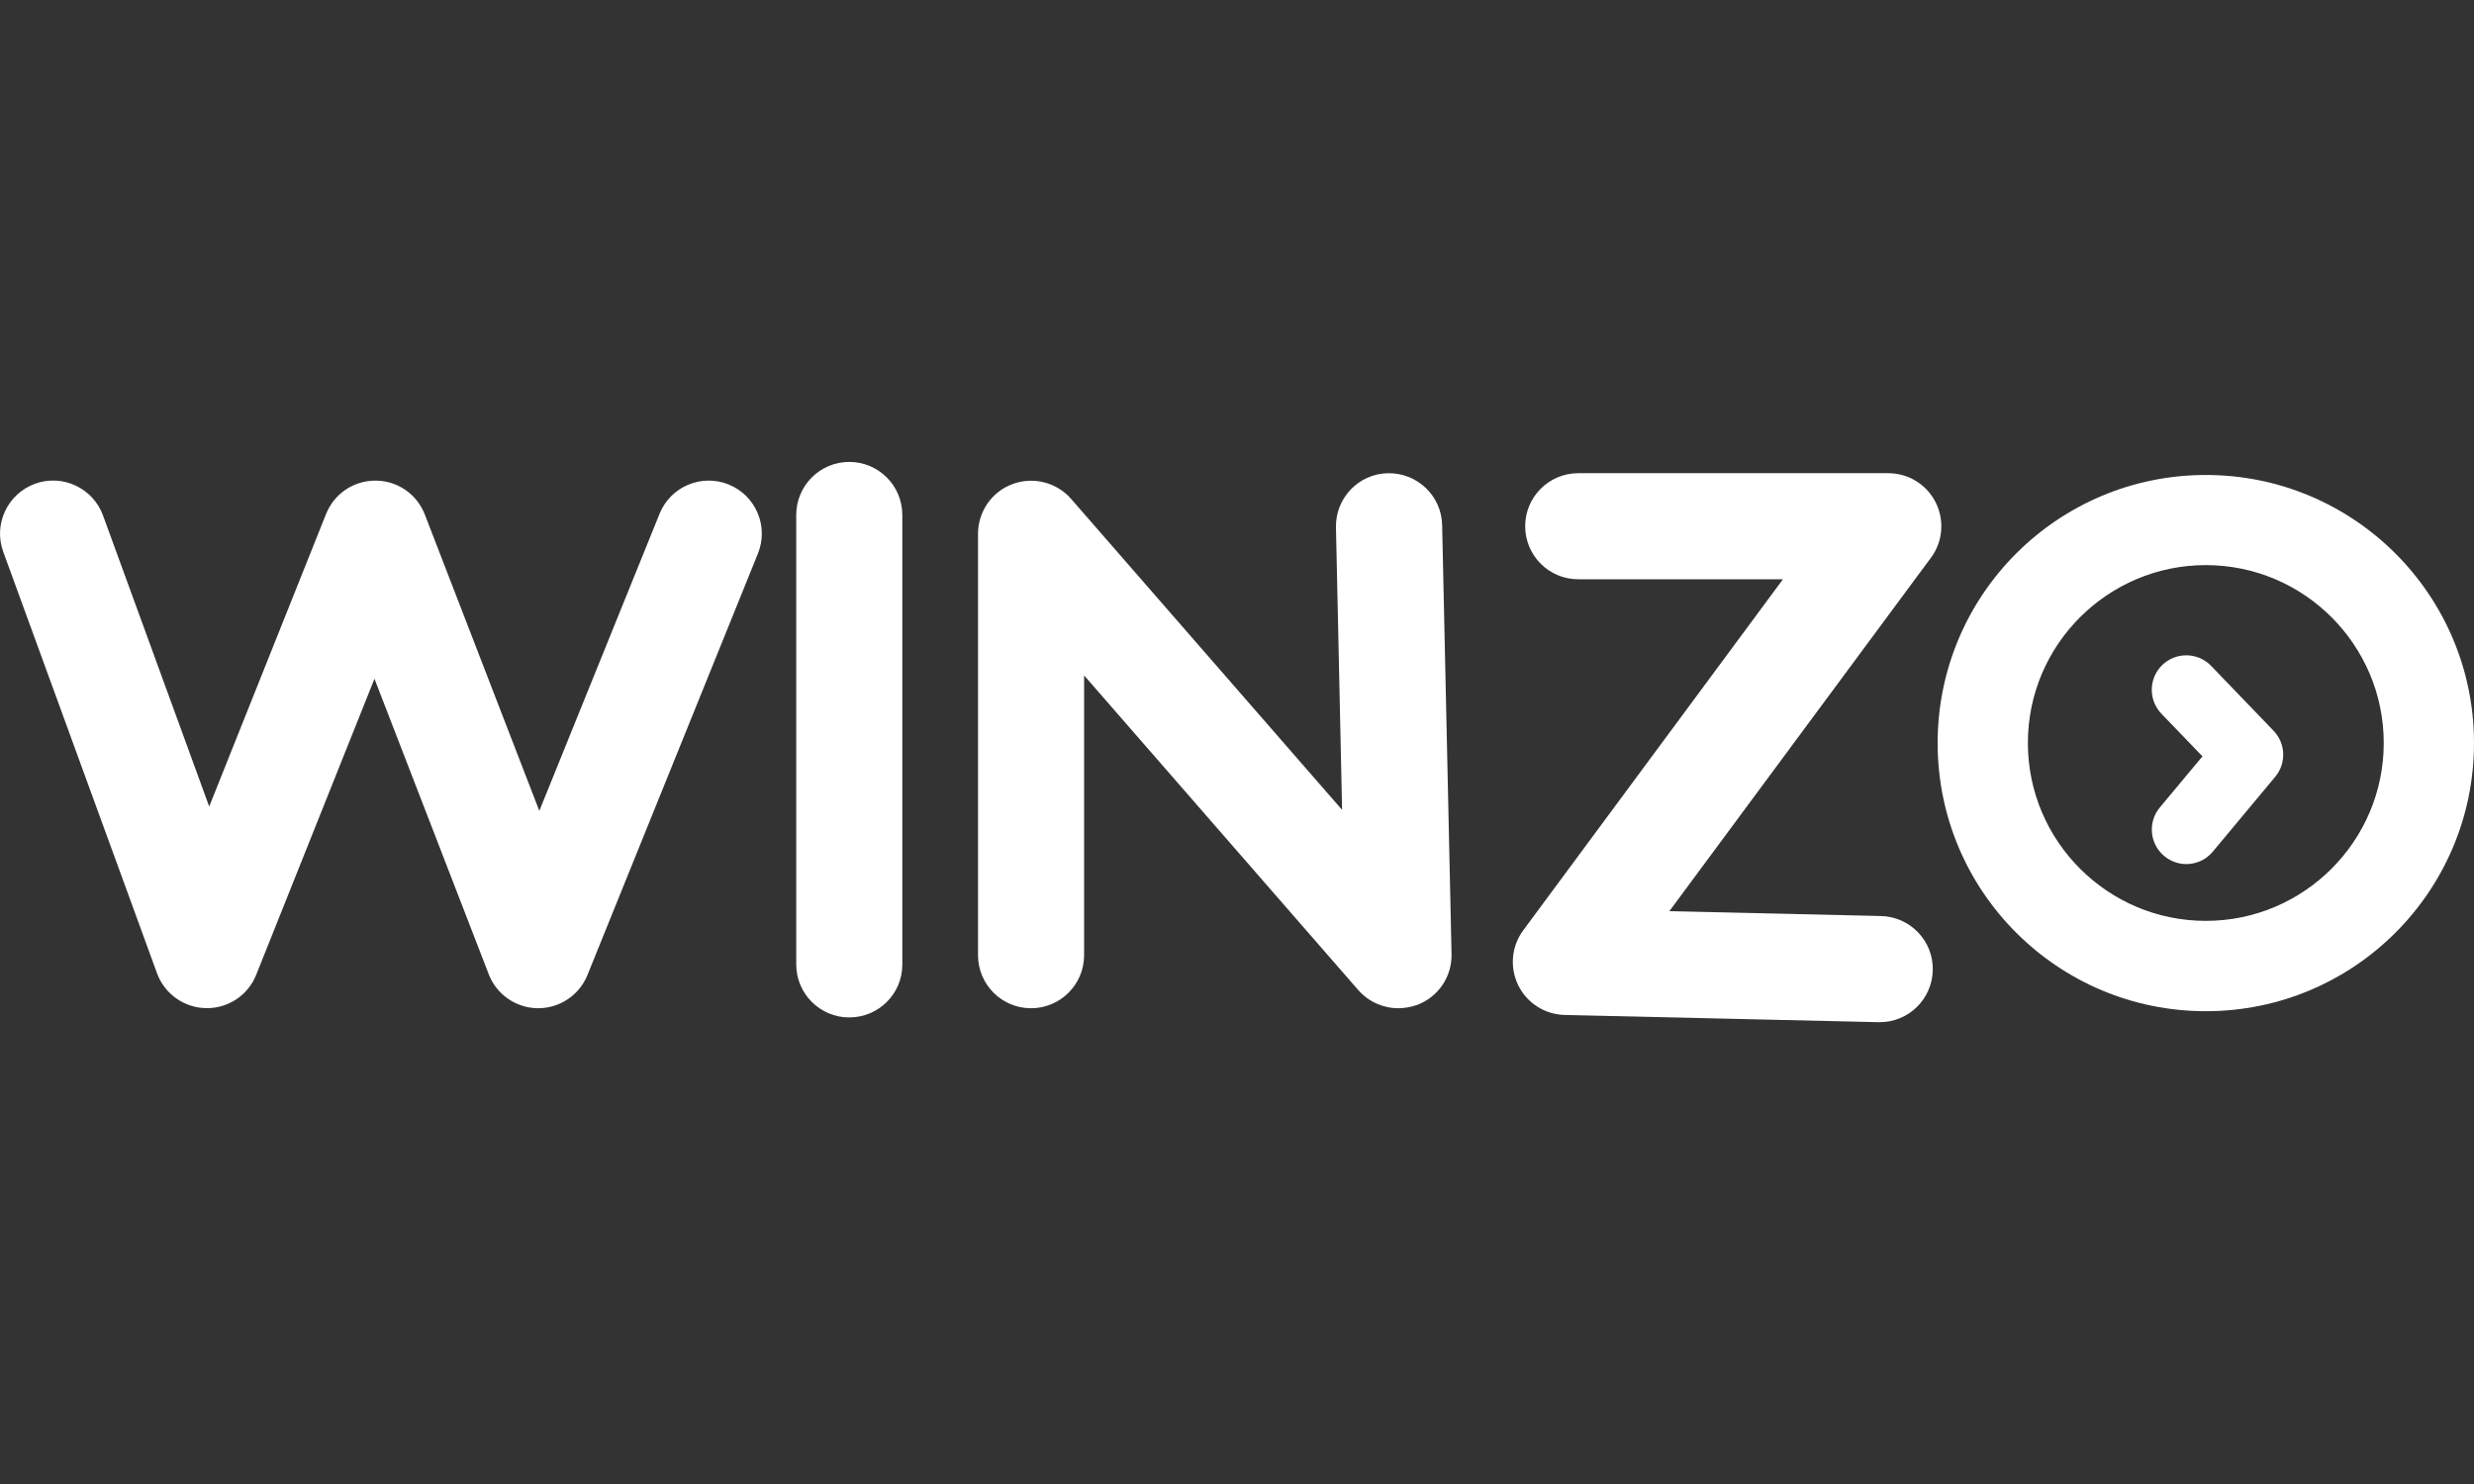
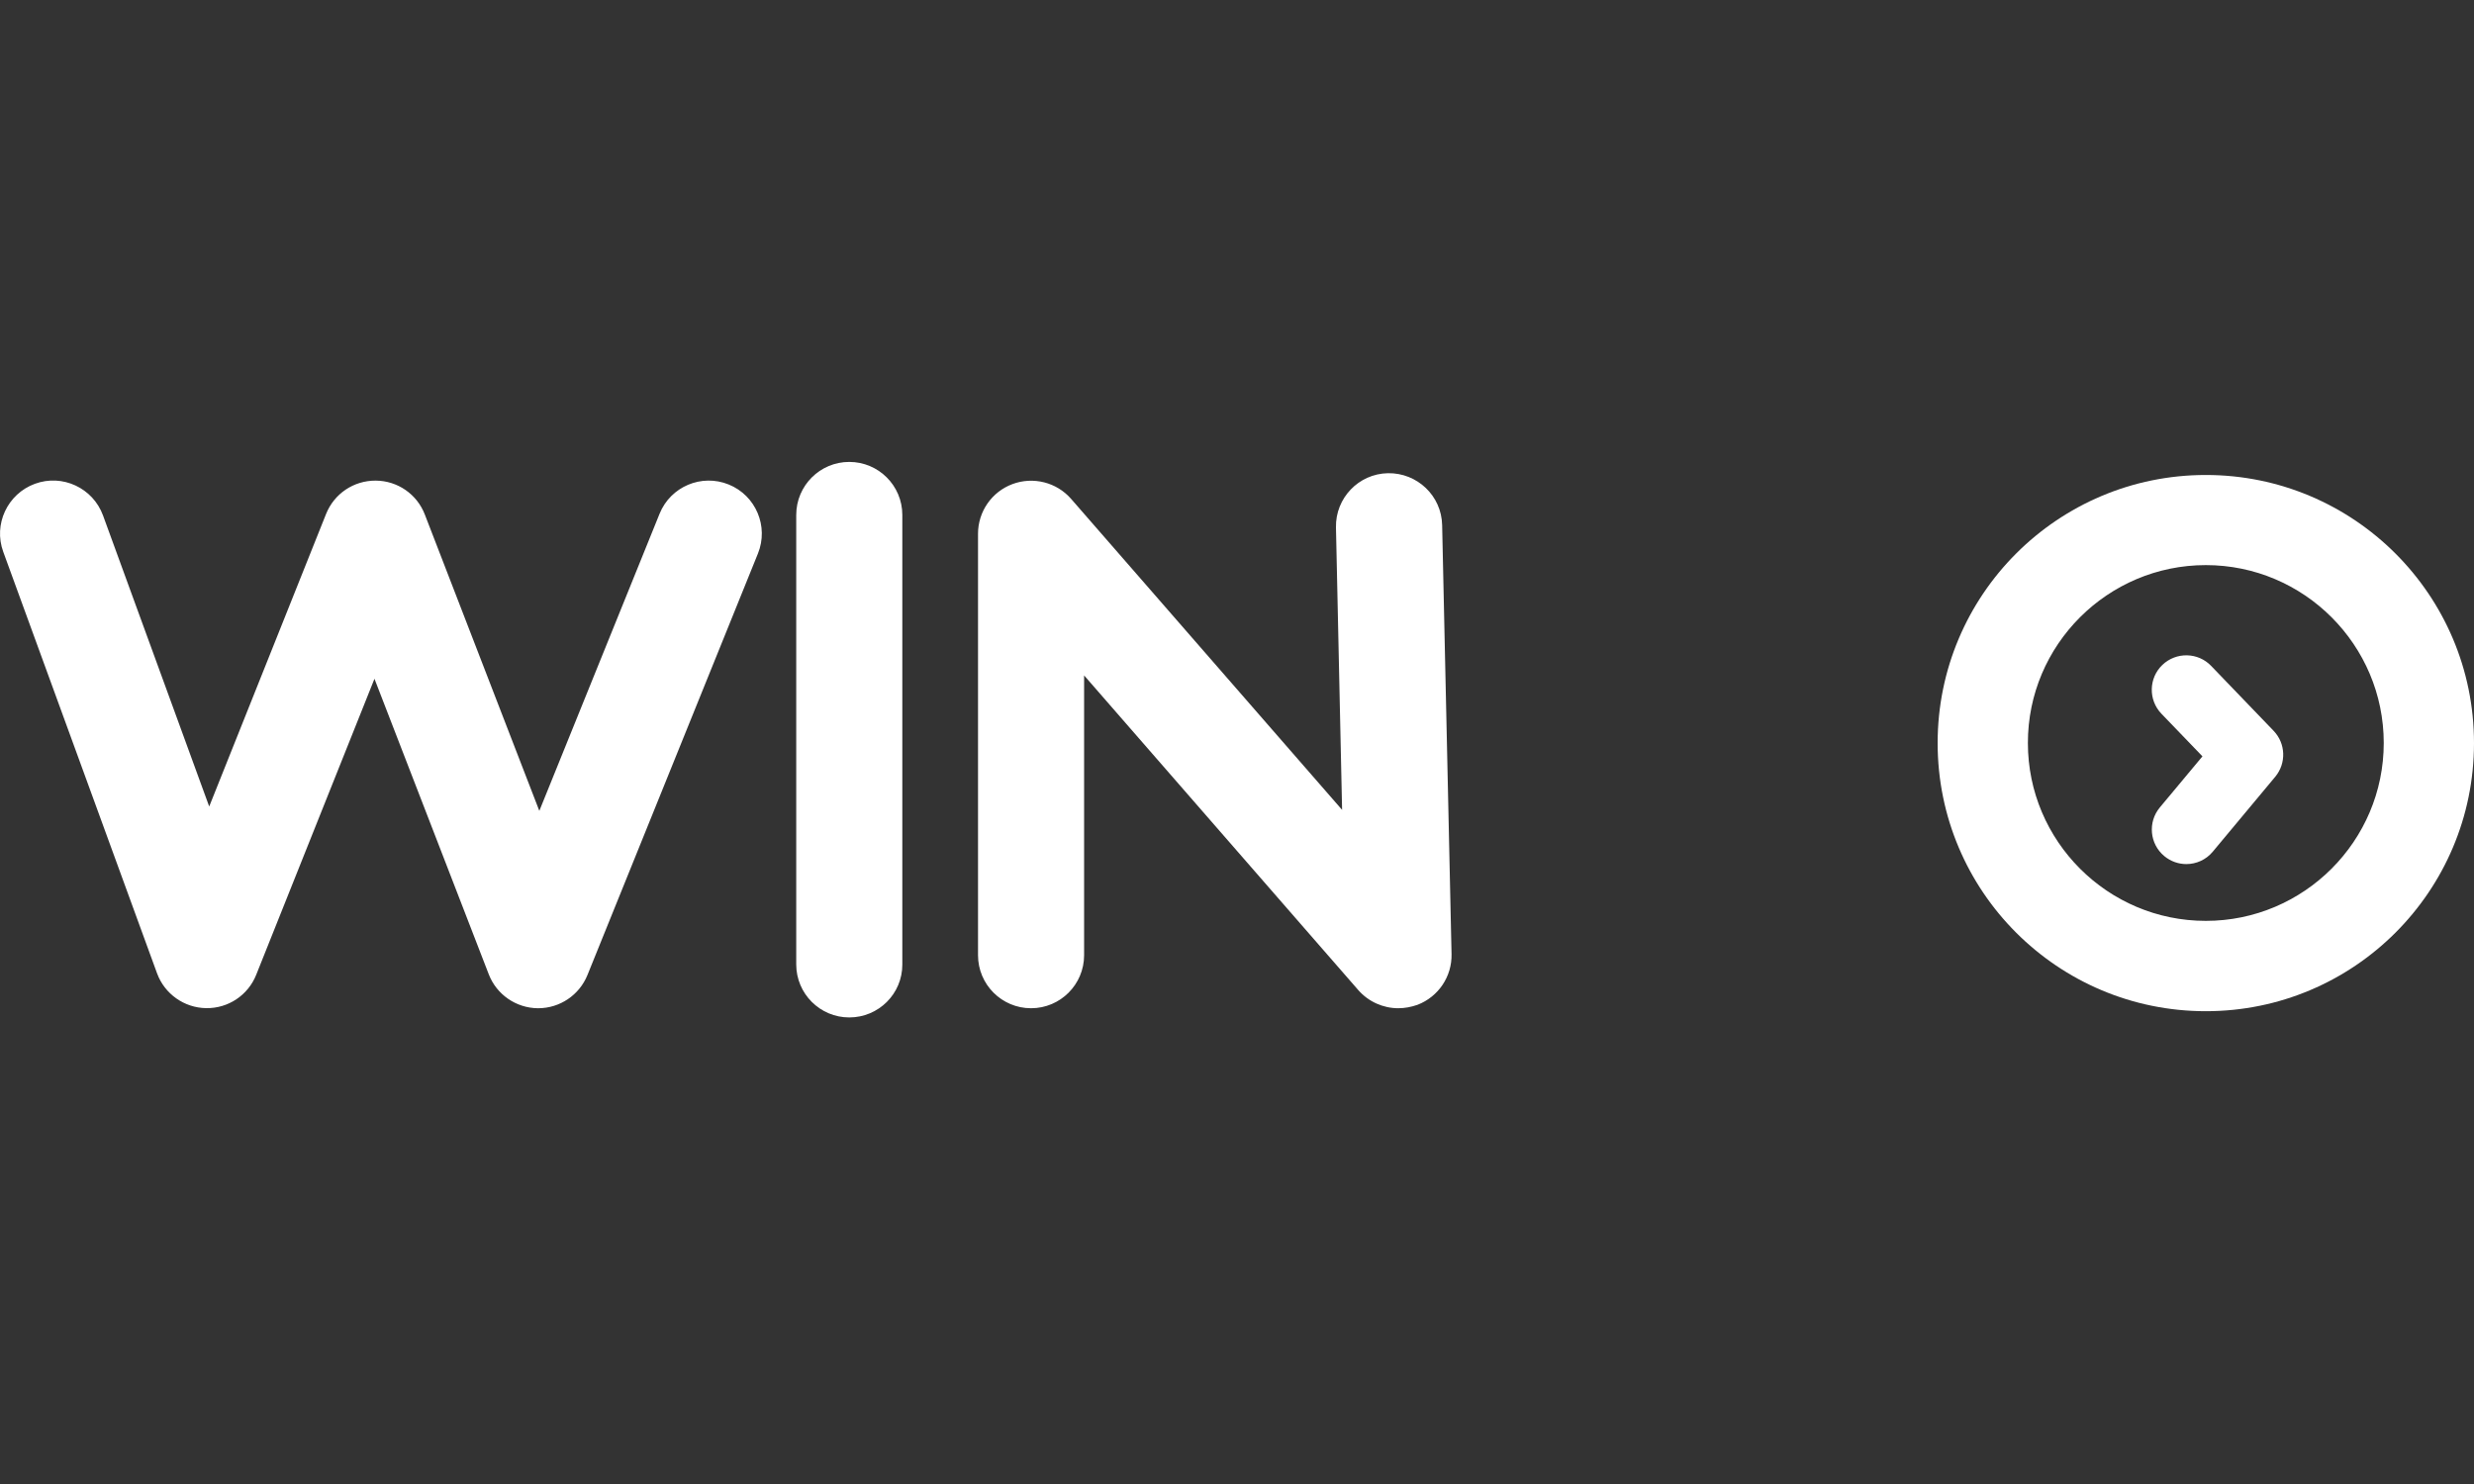
<svg xmlns="http://www.w3.org/2000/svg" version="1.1" id="Layer_1" x="0px" y="0px" viewBox="0 0 250 150" style="enable-background:new 0 0 250 150;" xml:space="preserve">
  <rect x="0" y="0" width="250" height="150" fill="#333333" stroke="none" />
  <style type="text/css">
	.st0{fill:#FFFFFF;}
</style>
  <g id="winzo">
    <g>
      <path class="st0" d="M54.39,101.91c-0.01,0-0.03,0-0.04,0c-2.2-0.02-4.17-1.38-4.96-3.43L37.84,68.61L25.89,98.53    c-0.82,2.06-2.83,3.41-5.06,3.37c-2.22-0.03-4.2-1.44-4.96-3.52L0.33,55.78c-1.02-2.78,0.42-5.86,3.2-6.88s5.86,0.42,6.88,3.2    l10.73,29.42l11.81-29.57c0.82-2.05,2.79-3.38,5.01-3.37c2.21,0.01,4.18,1.37,4.97,3.43L54.5,81.96l12.15-30.03    c1.11-2.75,4.24-4.07,6.98-2.96c2.75,1.11,4.07,4.24,2.96,6.98L59.36,98.56C58.54,100.58,56.57,101.91,54.39,101.91z" />
    </g>
    <g>
      <path class="st0" d="M85.82,102.84c-2.96,0-5.36-2.4-5.36-5.36V52.05c0-2.96,2.4-5.36,5.36-5.36s5.36,2.4,5.36,5.36v45.44    C91.19,100.44,88.79,102.84,85.82,102.84z" />
    </g>
    <g>
      <path class="st0" d="M141.3,101.91c-1.52,0-3.01-0.65-4.05-1.84l-27.7-31.8v28.28c0,2.96-2.4,5.36-5.36,5.36s-5.36-2.4-5.36-5.36    v-42.6c0-2.24,1.39-4.24,3.48-5.02c2.09-0.78,4.46-0.19,5.93,1.5l27.38,31.43L135,53.31c-0.06-2.96,2.28-5.42,5.25-5.48    c2.96-0.05,5.42,2.28,5.48,5.25l0.95,43.36c0.05,2.26-1.32,4.3-3.43,5.12C142.6,101.79,141.94,101.91,141.3,101.91z" />
    </g>
    <g>
-       <path class="st0" d="M189.95,103.32c-0.04,0-0.08,0-0.12,0l-31.72-0.73c-2-0.05-3.81-1.2-4.69-3s-0.69-3.94,0.5-5.55l26.25-35.49    h-20.69c-2.96,0-5.36-2.4-5.36-5.36s2.4-5.36,5.36-5.36h31.33c2.03,0,3.88,1.14,4.79,2.95c0.91,1.81,0.73,3.98-0.48,5.6    L168.69,92.1l21.38,0.49c2.96,0.07,5.31,2.52,5.24,5.48C195.24,101,192.86,103.32,189.95,103.32z" />
-     </g>
+       </g>
    <g>
      <path class="st0" d="M220.93,87.34c-0.79,0-1.58-0.27-2.23-0.81c-1.48-1.23-1.68-3.43-0.45-4.91l4.31-5.17l-4.15-4.31    c-1.33-1.39-1.29-3.6,0.1-4.93s3.6-1.29,4.93,0.1l6.31,6.56c1.23,1.28,1.3,3.28,0.16,4.65l-6.31,7.57    C222.92,86.91,221.93,87.34,220.93,87.34z" />
    </g>
    <path class="st0" d="M222.9,57.12c9.92,0,17.98,8.07,17.98,17.98s-8.07,17.98-17.98,17.98c-9.92,0-17.98-8.07-17.98-17.98   C204.91,65.19,212.98,57.12,222.9,57.12 M222.9,48.01c-14.97,0-27.1,12.13-27.1,27.1s12.13,27.1,27.1,27.1S250,90.08,250,75.11   S237.86,48.01,222.9,48.01L222.9,48.01z" />
  </g>
</svg>